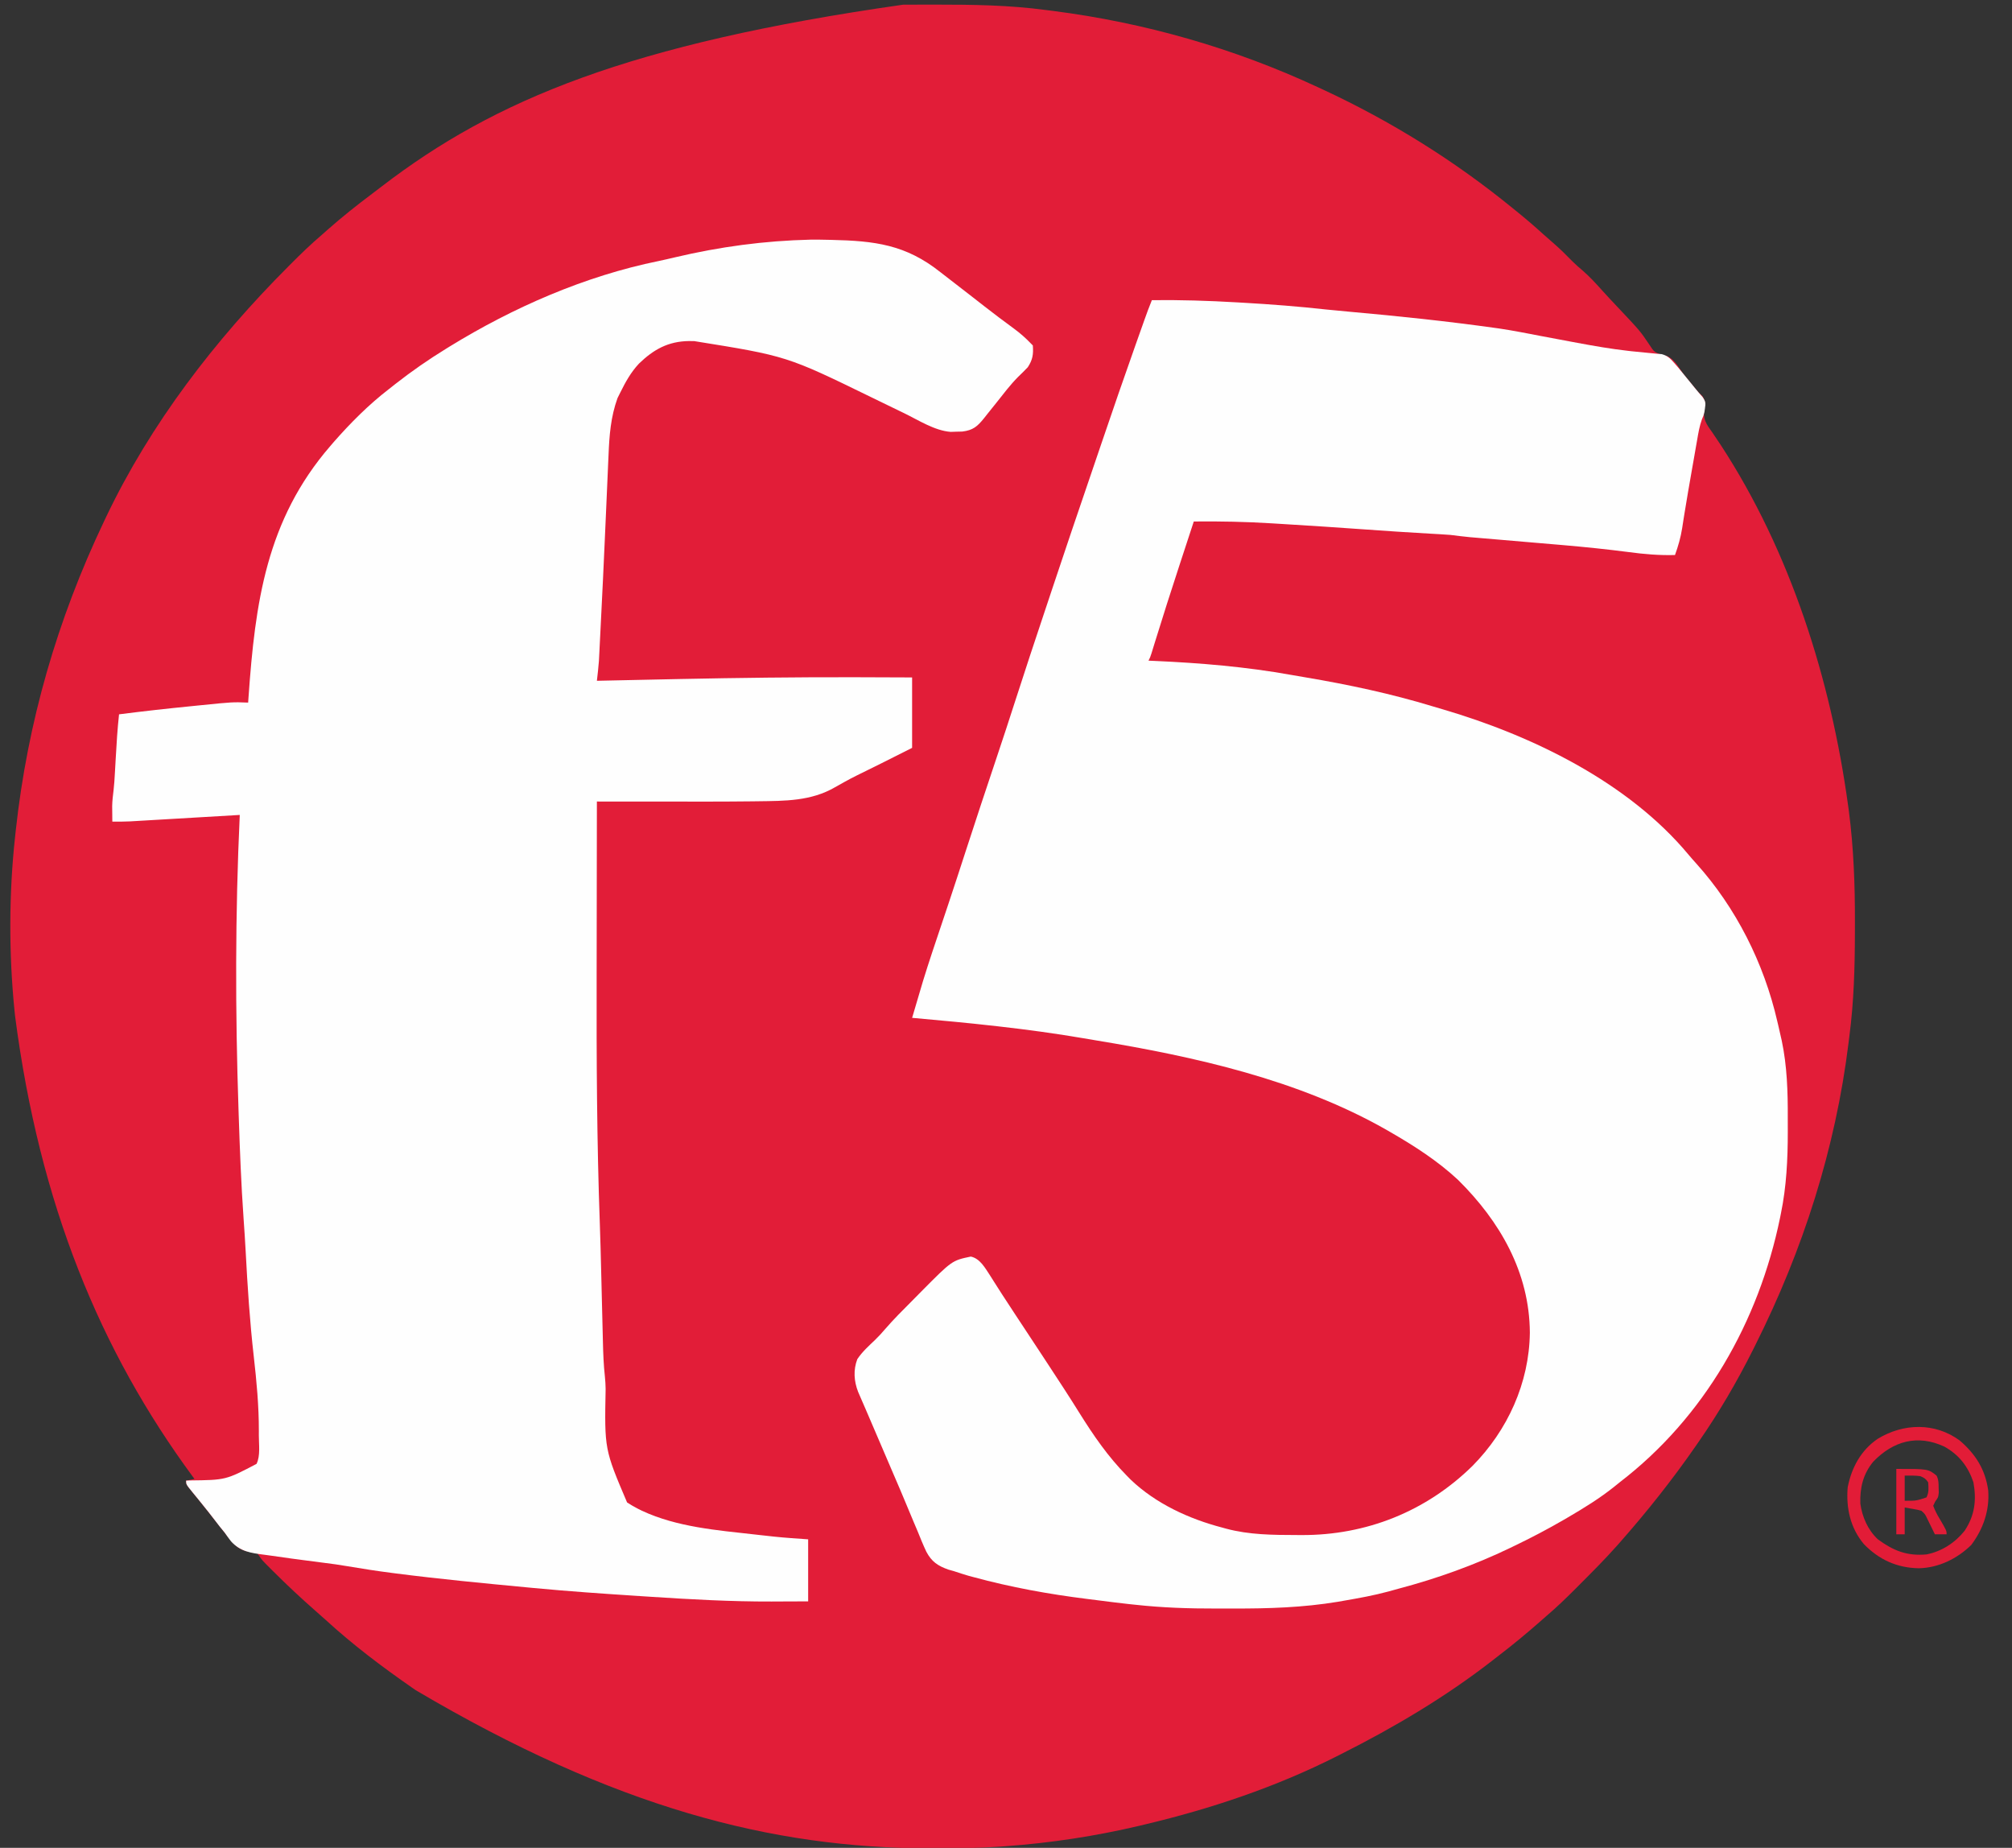
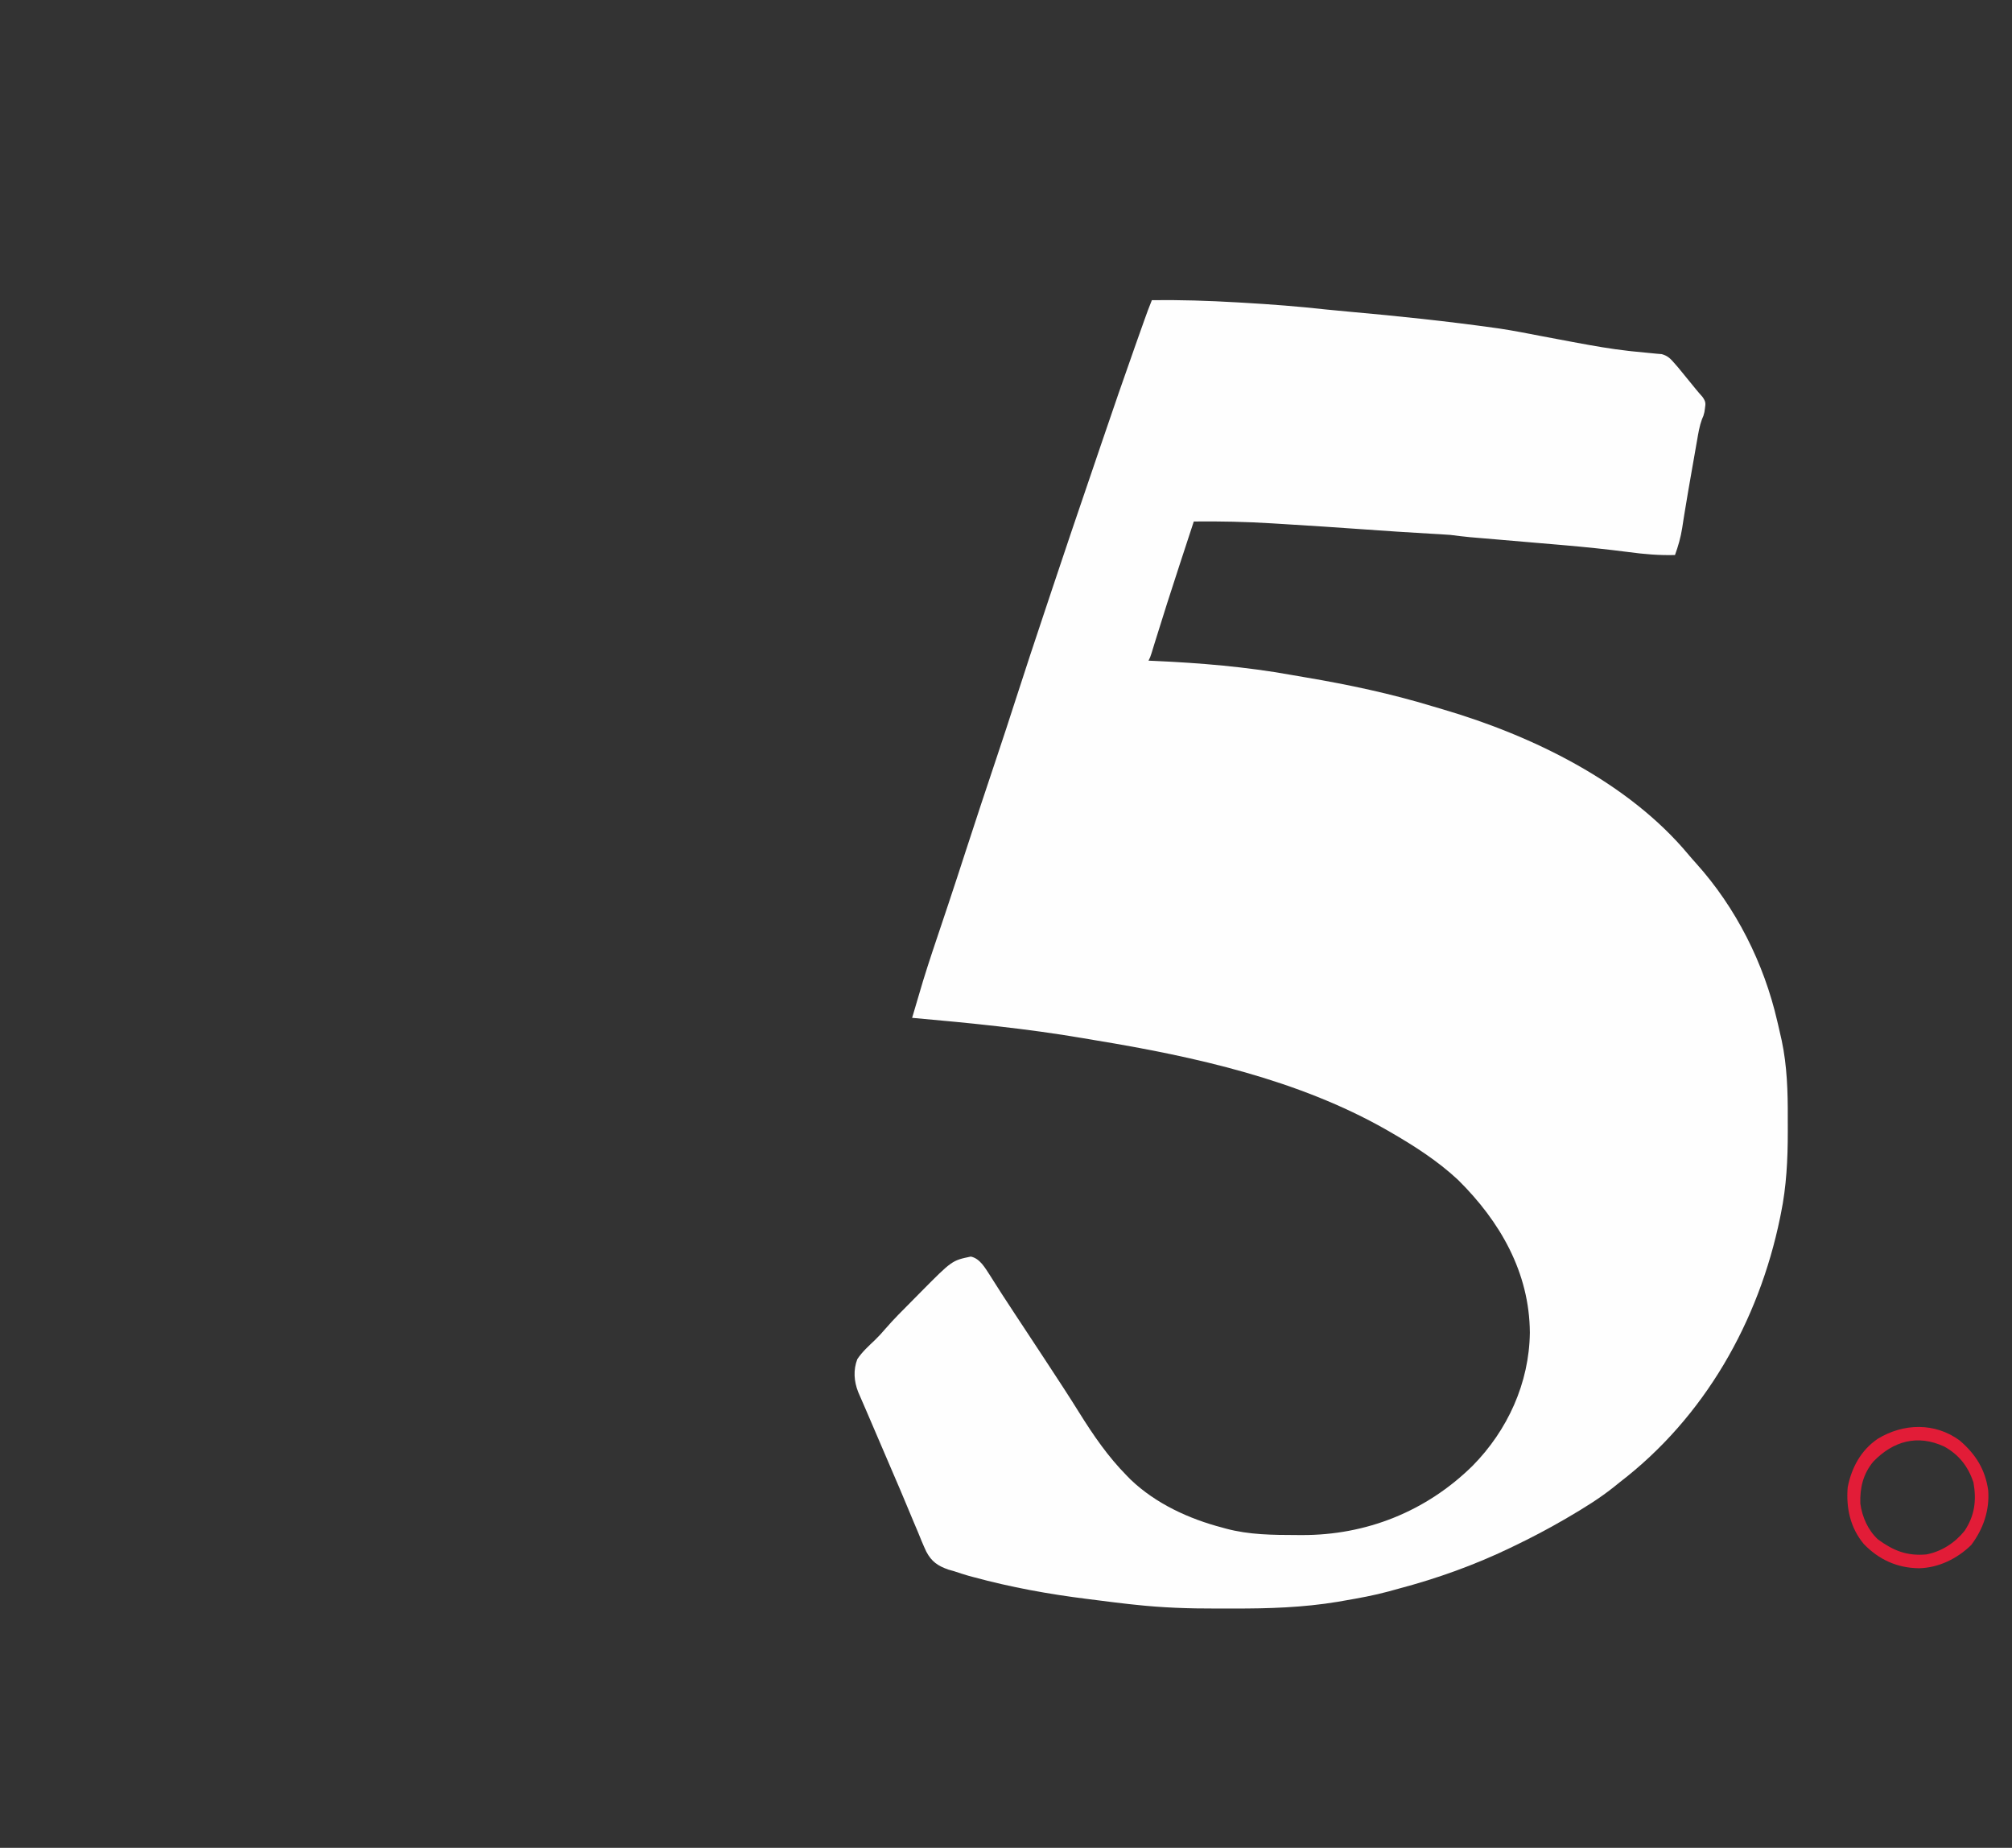
<svg xmlns="http://www.w3.org/2000/svg" version="1.1" width="1200" height="1102">
  <rect width="100%" height="100%" fill="#333333" stroke="none" />
-   <path d="M0 0 C1.367 -0.007 2.735 -0.014 4.102 -0.021 C8.448 -0.041 12.794 -0.046 17.141 -0.047 C18.251 -0.048 18.251 -0.048 19.384 -0.048 C41.531 -0.055 63.399 0.237 85.391 3.203 C86.717 3.372 88.043 3.54 89.37 3.707 C143.938 10.66 197.532 25.977 247.391 49.203 C248.426 49.682 249.462 50.162 250.529 50.656 C291.022 69.478 328.777 92.961 363.391 121.203 C364.727 122.278 364.727 122.278 366.09 123.375 C371.556 127.797 376.859 132.349 382.055 137.086 C384.16 138.994 386.297 140.854 388.453 142.703 C392.212 145.97 395.686 149.48 399.18 153.027 C401.144 154.961 403.155 156.745 405.266 158.516 C409.649 162.287 413.465 166.534 417.328 170.824 C420.074 173.872 422.882 176.858 425.699 179.84 C439.661 194.64 439.661 194.64 444.988 202.586 C448.038 207.261 448.038 207.261 453.266 209.078 C453.945 209.19 454.624 209.302 455.324 209.418 C459.974 211.185 462.571 216.32 465.391 220.203 C466.962 222.151 468.545 224.088 470.141 226.016 C471.559 227.743 472.976 229.472 474.391 231.203 C475.543 232.292 475.543 232.292 476.719 233.402 C478.666 236.665 478.413 237.365 477.82 240.973 C476.946 247.058 479.026 250.063 482.516 254.891 C483.639 256.555 484.757 258.223 485.871 259.895 C486.454 260.761 487.037 261.627 487.638 262.52 C529.335 326.361 553.325 402.431 563.641 477.578 C563.792 478.668 563.943 479.757 564.099 480.879 C566.947 502.916 567.77 524.958 567.709 547.162 C567.703 549.239 567.7 551.317 567.698 553.395 C567.66 574.146 567.098 594.607 564.391 615.203 C564.222 616.566 564.054 617.93 563.887 619.293 C556.1 682.217 536.761 742.593 508.391 799.203 C507.874 800.24 507.356 801.277 506.824 802.345 C497.293 821.356 486.539 839.738 474.391 857.203 C473.966 857.818 473.542 858.432 473.105 859.065 C459.038 879.405 443.755 898.667 427.391 917.203 C426.939 917.715 426.488 918.227 426.023 918.754 C418.709 926.996 410.918 934.778 403.141 942.578 C402.621 943.101 402.101 943.623 401.566 944.161 C395.688 950.062 389.741 955.807 383.391 961.203 C382.199 962.248 381.009 963.295 379.82 964.344 C372.116 971.098 364.285 977.624 356.149 983.853 C354.428 985.175 352.72 986.512 351.012 987.852 C323.219 1009.402 292.759 1027.424 261.391 1043.203 C260.496 1043.658 259.602 1044.112 258.681 1044.58 C222.51 1062.866 183.758 1075.853 144.391 1085.203 C143.229 1085.481 142.067 1085.76 140.87 1086.046 C114.872 1092.188 88.047 1096.282 61.391 1098.203 C59.686 1098.331 59.686 1098.331 57.947 1098.462 C45.021 1099.366 32.094 1099.446 19.141 1099.453 C17.395 1099.454 17.395 1099.454 15.613 1099.455 C-78.22 1099.369 -172.221 1075.132 -290.609 1005.203 C-291.289 1004.733 -291.969 1004.263 -292.669 1003.779 C-310.693 991.29 -328.291 978.001 -344.465 963.168 C-346.423 961.374 -348.412 959.626 -350.422 957.891 C-359.133 950.277 -367.538 942.366 -375.734 934.203 C-376.694 933.251 -376.694 933.251 -377.672 932.279 C-382.343 927.593 -382.343 927.593 -384.25 924.805 C-385.506 922.997 -385.506 922.997 -387.773 922.727 C-388.586 922.678 -389.398 922.629 -390.234 922.578 C-397.345 921.364 -400.381 916.682 -404.609 911.203 C-405.47 910.12 -406.332 909.038 -407.195 907.957 C-409.04 905.636 -410.866 903.302 -412.68 900.957 C-414.747 898.292 -416.849 895.66 -418.977 893.043 C-419.53 892.36 -420.084 891.677 -420.655 890.973 C-421.734 889.646 -422.816 888.322 -423.902 887.001 C-427.609 882.425 -427.609 882.425 -427.609 880.203 C-425.959 879.873 -424.309 879.543 -422.609 879.203 C-422.935 878.763 -423.261 878.322 -423.596 877.868 C-478.838 802.902 -515 715.414 -529.609 603.203 C-529.728 602.076 -529.847 600.949 -529.969 599.788 C-533.368 565.772 -533.316 530.186 -529.609 496.203 C-529.475 494.95 -529.341 493.698 -529.203 492.407 C-522.173 427.93 -504.464 366.738 -476.609 308.203 C-476.204 307.347 -475.799 306.491 -475.381 305.609 C-448.734 249.71 -410.422 200.013 -366.859 156.328 C-366.316 155.782 -365.772 155.235 -365.212 154.672 C-359.191 148.629 -353.114 142.73 -346.609 137.203 C-345.452 136.182 -344.297 135.159 -343.145 134.133 C-334.619 126.61 -325.803 119.589 -316.702 112.776 C-314.695 111.268 -312.703 109.743 -310.715 108.211 C-243.58 56.734 -163.334 23.301 0 0 Z " fill="#E21D38" transform="translate(538.609,2.797)" />
  <path d="M0 0 C16.924 -0.198 33.731 0.322 50.625 1.312 C51.81 1.38 52.994 1.448 54.215 1.517 C70.892 2.472 87.47 3.737 104.074 5.586 C108.672 6.071 113.274 6.492 117.879 6.902 C147.033 9.505 176.134 12.56 205.125 16.625 C205.832 16.724 206.539 16.822 207.267 16.924 C215.69 18.165 224.04 19.866 232.402 21.457 C238.578 22.631 244.757 23.79 250.938 24.938 C251.888 25.115 252.838 25.292 253.817 25.474 C263.859 27.335 273.879 29.099 284.031 30.234 C284.799 30.321 285.567 30.407 286.358 30.495 C289.923 30.885 293.487 31.238 297.06 31.545 C298.308 31.668 299.555 31.791 300.84 31.918 C301.916 32.008 302.992 32.099 304.101 32.192 C307.898 33.25 309.442 35.051 312 38 C312.59 38.676 313.181 39.352 313.789 40.049 C314.324 40.703 314.859 41.357 315.41 42.031 C316.306 43.124 316.306 43.124 317.221 44.238 C317.828 44.985 318.436 45.731 319.062 46.5 C319.674 47.246 320.286 47.993 320.916 48.762 C322.094 50.201 323.268 51.645 324.438 53.092 C325.735 54.676 327.082 56.219 328.441 57.75 C330.259 60.374 330.388 61.398 329.875 64.5 C329.716 65.598 329.716 65.598 329.555 66.719 C329 69 329 69 328.078 71.05 C326.592 75.118 325.929 79.228 325.195 83.488 C324.949 84.88 324.949 84.88 324.698 86.3 C324.169 89.303 323.647 92.308 323.125 95.312 C322.763 97.369 322.401 99.425 322.038 101.481 C320.544 109.979 319.068 118.479 317.691 126.996 C317.515 128.086 317.339 129.175 317.158 130.298 C316.857 132.183 316.564 134.07 316.28 135.958 C315.4 141.542 313.917 146.687 312 152 C302.594 152.252 293.599 151.49 284.285 150.23 C271.399 148.563 258.503 147.233 245.559 146.113 C244.695 146.038 243.831 145.964 242.941 145.886 C237.667 145.431 232.391 144.983 227.115 144.539 C219.959 143.934 212.804 143.319 205.649 142.704 C203.185 142.494 200.721 142.286 198.257 142.078 C196.748 141.95 195.238 141.821 193.728 141.693 C192.424 141.583 191.12 141.472 189.777 141.359 C185.837 140.985 181.926 140.498 178 140 C175.839 139.834 173.676 139.691 171.512 139.57 C170.272 139.499 169.032 139.427 167.755 139.354 C167.096 139.317 166.438 139.28 165.759 139.242 C152.943 138.52 140.139 137.672 127.335 136.752 C110.976 135.581 94.612 134.495 78.24 133.515 C76.044 133.383 73.847 133.248 71.651 133.111 C56.085 132.14 40.596 131.829 25 132 C22.538 139.499 20.08 146.999 17.625 154.5 C17.262 155.609 16.899 156.718 16.525 157.861 C11.514 173.183 6.576 188.523 1.833 203.93 C1.466 205.117 1.1 206.304 0.723 207.527 C0.411 208.546 0.099 209.564 -0.222 210.613 C-1 213 -1 213 -2 215 C-0.252 215.073 -0.252 215.073 1.531 215.148 C28.836 216.364 56.239 218.646 83.156 223.496 C85.989 223.998 88.826 224.481 91.663 224.96 C117.383 229.306 142.575 234.656 167.558 242.26 C169.537 242.86 171.521 243.441 173.508 244.016 C226.509 259.563 284.049 287.34 320.156 330.793 C321.596 332.517 323.086 334.199 324.594 335.863 C348.412 362.319 365.042 395.398 373 430 C373.185 430.782 373.371 431.565 373.562 432.371 C374.121 434.744 374.658 437.12 375.188 439.5 C375.42 440.51 375.42 440.51 375.657 441.541 C378.862 456.663 379.329 472.106 379.261 487.506 C379.25 490.366 379.261 493.226 379.273 496.086 C379.286 512.329 378.474 528.676 375.188 544.625 C375.015 545.486 374.843 546.348 374.665 547.236 C361.954 609.135 329.598 666.211 279 705 C277.552 706.174 277.552 706.174 276.074 707.371 C267.252 714.466 257.768 720.301 248 726 C247.304 726.406 246.609 726.813 245.892 727.231 C236.13 732.9 226.178 738.121 216 743 C215.209 743.383 214.419 743.765 213.604 744.16 C192.306 754.404 170.079 762.361 147.236 768.405 C145.221 768.941 143.213 769.506 141.207 770.074 C132.38 772.468 123.446 774.077 114.438 775.625 C112.674 775.934 112.674 775.934 110.875 776.25 C90.197 779.676 69.535 780.331 48.612 780.261 C45.187 780.249 41.762 780.256 38.337 780.268 C22.128 780.314 6.119 779.779 -10 778 C-11.205 777.874 -12.41 777.749 -13.651 777.619 C-16.48 777.312 -19.302 776.978 -22.125 776.625 C-23.65 776.436 -23.65 776.436 -25.206 776.243 C-27.361 775.974 -29.516 775.701 -31.671 775.425 C-33.934 775.136 -36.198 774.852 -38.462 774.571 C-61.477 771.703 -84.108 767.597 -106.5 761.5 C-107.472 761.24 -108.443 760.98 -109.444 760.712 C-112.33 759.892 -115.158 758.961 -118 758 C-119.634 757.539 -119.634 757.539 -121.3 757.069 C-127.688 754.839 -131.389 752.298 -134.523 746.368 C-136.401 742.389 -138.052 738.333 -139.688 734.25 C-140.438 732.472 -141.192 730.695 -141.951 728.921 C-143.534 725.198 -145.092 721.467 -146.63 717.726 C-148.972 712.042 -151.393 706.395 -153.836 700.754 C-157.194 692.988 -160.532 685.215 -163.837 677.427 C-165.708 673.023 -167.591 668.626 -169.492 664.236 C-169.904 663.28 -170.317 662.325 -170.742 661.34 C-171.54 659.496 -172.339 657.652 -173.141 655.81 C-173.501 654.978 -173.86 654.145 -174.23 653.288 C-174.548 652.555 -174.866 651.822 -175.194 651.067 C-177.683 644.682 -178.147 638.003 -175.688 631.562 C-172.778 627.157 -168.745 623.574 -164.949 619.941 C-162.844 617.895 -160.912 615.766 -159.008 613.531 C-153.964 607.7 -148.499 602.276 -143.058 596.818 C-141.195 594.945 -139.343 593.062 -137.49 591.178 C-119.177 572.704 -119.177 572.704 -108 570.375 C-102.477 571.526 -99.474 577.164 -96.478 581.688 C-95.634 583.012 -94.795 584.338 -93.961 585.668 C-92.999 587.177 -92.037 588.685 -91.073 590.193 C-90.573 590.978 -90.072 591.764 -89.557 592.573 C-86.9 596.715 -84.188 600.82 -81.477 604.926 C-80.917 605.774 -80.358 606.623 -79.781 607.497 C-78.063 610.102 -76.344 612.708 -74.625 615.312 C-67.736 625.75 -60.857 636.194 -54.035 646.676 C-53.52 647.467 -53.004 648.258 -52.473 649.073 C-49.349 653.881 -46.279 658.719 -43.245 663.582 C-34.827 677.059 -26.181 689.658 -15 701 C-14.223 701.79 -13.445 702.58 -12.645 703.395 C2.317 717.704 22.154 726.828 42 732 C42.707 732.198 43.414 732.395 44.142 732.599 C58.035 736.344 72.089 736.398 86.375 736.438 C87.795 736.447 87.795 736.447 89.243 736.456 C127.811 736.618 163.548 722.391 191.188 695.25 C212.173 674.026 225.066 645.756 225.438 615.75 C225.224 579.76 207.589 549.331 182.609 524.637 C170.428 513.282 156.383 504.284 142 496 C141.279 495.584 140.559 495.168 139.816 494.739 C87.333 464.867 25.509 451.13 -33.464 441.421 C-35.905 441.016 -38.344 440.601 -40.782 440.182 C-74.621 434.381 -108.817 431.051 -143 428 C-142.822 427.408 -142.643 426.817 -142.459 426.207 C-141.287 422.32 -140.124 418.432 -139.008 414.529 C-135.719 403.036 -131.973 391.713 -128.16 380.385 C-126.255 374.727 -124.362 369.065 -122.469 363.402 C-122.087 362.261 -121.705 361.119 -121.312 359.943 C-117.838 349.543 -114.44 339.119 -111.062 328.688 C-105.01 309.999 -98.811 291.362 -92.567 272.737 C-88.746 261.328 -84.989 249.901 -81.312 238.445 C-75.688 220.929 -69.876 203.476 -64.052 186.025 C-62.56 181.555 -61.071 177.084 -59.582 172.613 C-51.908 149.564 -44.121 126.554 -36.249 103.571 C-34.137 97.405 -32.038 91.233 -29.949 85.059 C-23.328 65.512 -16.58 46.015 -9.688 26.562 C-9.128 24.984 -9.128 24.984 -8.558 23.373 C-7.502 20.395 -6.445 17.418 -5.387 14.441 C-5.073 13.557 -4.759 12.673 -4.436 11.762 C-3.027 7.81 -1.601 3.879 0 0 Z " fill="#FEFEFE" transform="translate(687,179)" />
-   <path d="M0 0 C3.179 -0.046 6.341 0.004 9.52 0.082 C10.843 0.109 10.843 0.109 12.193 0.136 C38.312 0.713 56.764 2.949 77.476 19.458 C80.275 21.682 83.115 23.85 85.957 26.02 C89.568 28.798 93.17 31.587 96.762 34.391 C98.285 35.579 99.809 36.768 101.332 37.957 C102.09 38.549 102.847 39.14 103.627 39.75 C109.454 44.286 115.345 48.73 121.306 53.087 C125.038 55.846 128.32 58.717 131.52 62.082 C131.85 62.412 132.18 62.742 132.52 63.082 C132.935 68.374 132.427 71.63 129.52 76.082 C127.649 78.067 125.702 79.955 123.738 81.848 C119.026 86.593 114.989 91.971 110.835 97.204 C108.989 99.525 107.13 101.835 105.27 104.145 C104.679 104.895 104.088 105.646 103.48 106.42 C99.461 111.391 96.898 113.681 90.391 114.453 C89.258 114.475 88.124 114.497 86.957 114.52 C85.842 114.559 84.727 114.599 83.578 114.641 C73.998 113.951 64.332 107.653 55.832 103.52 C54.756 103.001 53.68 102.482 52.572 101.947 C47.148 99.331 41.734 96.699 36.324 94.055 C-14.282 69.373 -14.282 69.373 -69.355 60.52 C-70.419 60.505 -71.482 60.49 -72.577 60.475 C-84.95 60.638 -93.629 65.455 -102.387 73.926 C-107.178 79.053 -110.383 84.82 -113.48 91.082 C-114.316 92.753 -114.316 92.753 -115.168 94.457 C-119.241 105.707 -120.078 116.833 -120.543 128.652 C-120.619 130.358 -120.696 132.063 -120.775 133.768 C-120.938 137.379 -121.095 140.99 -121.245 144.601 C-121.481 150.25 -121.732 155.897 -121.988 161.544 C-122.245 167.25 -122.501 172.956 -122.751 178.662 C-123.437 194.278 -124.182 209.891 -124.977 225.502 C-125.164 229.192 -125.347 232.882 -125.529 236.573 C-125.642 238.799 -125.754 241.024 -125.867 243.25 C-125.915 244.227 -125.963 245.205 -126.012 246.212 C-126.083 247.581 -126.083 247.581 -126.155 248.977 C-126.194 249.752 -126.233 250.527 -126.273 251.325 C-126.569 255.256 -127.027 259.167 -127.48 263.082 C-126.364 263.057 -125.248 263.032 -124.097 263.006 C-109.642 262.683 -95.186 262.377 -80.73 262.082 C-79.567 262.058 -78.404 262.035 -77.205 262.01 C-43.128 261.319 -9.064 260.893 25.02 260.957 C25.935 260.959 26.85 260.96 27.794 260.962 C38.702 260.984 49.611 261.03 60.52 261.082 C60.52 274.942 60.52 288.802 60.52 303.082 C40.614 313.102 40.614 313.102 33.2 316.748 C23.734 321.397 23.734 321.397 14.547 326.566 C0.275 334.857 -15.32 334.725 -31.399 334.93 C-32.502 334.945 -33.605 334.96 -34.741 334.975 C-51.769 335.175 -68.799 335.123 -85.827 335.108 C-90.54 335.104 -95.253 335.102 -99.966 335.1 C-109.138 335.096 -118.309 335.09 -127.48 335.082 C-127.528 358.811 -127.563 382.54 -127.584 406.269 C-127.594 417.295 -127.608 428.322 -127.631 439.348 C-127.733 488.668 -127.508 537.905 -125.721 587.195 C-125.396 596.273 -125.162 605.353 -124.944 614.435 C-124.885 616.92 -124.823 619.406 -124.76 621.891 C-124.604 628.125 -124.45 634.359 -124.301 640.592 C-124.204 644.6 -124.104 648.608 -124.002 652.615 C-123.965 654.086 -123.929 655.557 -123.895 657.028 C-123.732 664.076 -123.486 671.054 -122.7 678.062 C-122.436 680.495 -122.325 682.913 -122.27 685.359 C-122.969 721.39 -122.969 721.39 -109.48 753.082 C-107.201 754.581 -105.095 755.823 -102.668 757.02 C-101.98 757.359 -101.292 757.699 -100.583 758.05 C-79.722 767.791 -55.759 769.666 -33.168 772.207 C-32.013 772.337 -32.013 772.337 -30.836 772.47 C-28.576 772.722 -26.315 772.969 -24.055 773.215 C-23.4 773.288 -22.745 773.36 -22.07 773.435 C-15.21 774.169 -8.377 774.589 -1.48 775.082 C-1.48 787.292 -1.48 799.502 -1.48 812.082 C-7.008 812.103 -12.535 812.123 -18.23 812.145 C-20.746 812.158 -20.746 812.158 -23.312 812.172 C-47.395 812.249 -71.427 810.906 -95.451 809.339 C-97.525 809.204 -99.599 809.07 -101.673 808.936 C-122.965 807.56 -144.239 806.1 -165.48 804.082 C-166.538 803.982 -167.595 803.882 -168.684 803.779 C-195.022 801.285 -221.364 798.774 -247.605 795.395 C-248.358 795.298 -249.111 795.202 -249.887 795.102 C-258.691 793.965 -267.443 792.615 -276.194 791.126 C-280.941 790.323 -285.683 789.621 -290.464 789.058 C-294.281 788.609 -298.087 788.088 -301.895 787.568 C-304.523 787.212 -307.151 786.865 -309.781 786.525 C-313.696 786.014 -317.602 785.451 -321.507 784.863 C-323.055 784.637 -324.605 784.425 -326.157 784.229 C-333.906 783.242 -340.164 782.347 -345.688 776.285 C-346.988 774.578 -348.257 772.845 -349.48 771.082 C-350.428 769.906 -351.381 768.734 -352.344 767.57 C-353.164 766.515 -353.98 765.456 -354.793 764.395 C-355.711 763.208 -356.631 762.021 -357.551 760.836 C-358.022 760.229 -358.492 759.622 -358.978 758.997 C-360.581 756.955 -362.21 754.936 -363.848 752.922 C-364.402 752.239 -364.955 751.556 -365.526 750.852 C-366.605 749.525 -367.687 748.201 -368.773 746.88 C-372.48 742.304 -372.48 742.304 -372.48 740.082 C-371.786 740.042 -371.092 740.003 -370.376 739.962 C-348.843 739.72 -348.843 739.72 -330.48 730.082 C-328.076 725.274 -329.135 718.315 -329.105 712.957 C-329.101 712.17 -329.096 711.384 -329.092 710.573 C-329.061 695.56 -330.44 680.836 -332.137 665.933 C-334.507 645.09 -335.857 624.256 -336.96 603.312 C-337.308 596.819 -337.738 590.335 -338.202 583.849 C-339.65 563.403 -340.417 542.941 -341.105 522.457 C-341.138 521.498 -341.171 520.54 -341.204 519.552 C-343.196 460.676 -343.227 401.933 -340.48 343.082 C-341.329 343.132 -342.178 343.182 -343.053 343.234 C-351.071 343.707 -359.089 344.178 -367.107 344.647 C-371.229 344.888 -375.351 345.13 -379.472 345.373 C-383.453 345.608 -387.435 345.841 -391.416 346.073 C-392.931 346.162 -394.447 346.251 -395.962 346.341 C-398.092 346.468 -400.222 346.592 -402.352 346.715 C-403.562 346.786 -404.772 346.857 -406.019 346.93 C-409.511 347.083 -412.986 347.108 -416.48 347.082 C-416.508 345.082 -416.527 343.082 -416.543 341.082 C-416.555 339.968 -416.566 338.855 -416.578 337.707 C-416.491 334.488 -416.143 331.399 -415.731 328.21 C-415.348 324.958 -415.165 321.702 -414.98 318.434 C-414.94 317.736 -414.899 317.039 -414.857 316.32 C-414.729 314.116 -414.605 311.912 -414.48 309.707 C-413.978 300.812 -413.459 291.941 -412.48 283.082 C-397.958 281.21 -383.412 279.614 -368.842 278.167 C-367.031 277.987 -365.221 277.805 -363.41 277.621 C-344.799 275.736 -344.799 275.736 -335.48 276.082 C-335.368 274.469 -335.368 274.469 -335.253 272.823 C-331.301 216.657 -324.677 167.23 -286.48 123.082 C-285.81 122.301 -285.14 121.52 -284.449 120.715 C-274.379 109.255 -263.577 98.392 -251.48 89.082 C-250.194 88.067 -248.907 87.051 -247.621 86.035 C-237.936 78.443 -227.958 71.532 -217.48 65.082 C-216.822 64.674 -216.163 64.266 -215.484 63.846 C-177.331 40.378 -134.635 21.702 -90.618 12.74 C-87.41 12.067 -84.224 11.329 -81.035 10.57 C-54.108 4.21 -27.654 0.652 0 0 Z " fill="#FEFEFE" transform="translate(483.48,142.918)" />
  <path d="M0 0 C9.547 8.151 15.302 17.33 17.055 29.797 C17.907 41.787 14.121 52.771 6.93 62.359 C-1.427 70.522 -12.523 75.995 -24.32 76.234 C-37.351 76.022 -48.076 71.142 -57.133 61.797 C-65.206 52.133 -67.771 40.287 -66.758 27.984 C-64.46 16.221 -58.838 5.793 -48.758 -1.016 C-33.486 -10.277 -14.78 -10.802 0 0 Z M-51.508 12.672 C-57.58 20.008 -59.524 28.297 -59.211 37.703 C-58.108 45.693 -54.679 53.449 -48.758 58.984 C-39.419 65.815 -31.394 69.02 -19.758 67.984 C-10.758 66.234 -2.737 61.049 2.961 53.91 C9.044 44.767 10.151 35.694 8.242 24.984 C5.056 15.528 -0.413 8.472 -9.195 3.645 C-25.114 -3.713 -39.592 0.326 -51.508 12.672 Z " fill="#E21C37" transform="translate(1168.758,859.016)" />
-   <path d="M0 0 C19 0 19 0 24 4 C25.276 6.551 25.204 8.463 25.25 11.312 C25.276 12.257 25.302 13.202 25.328 14.176 C25 17 25 17 23.246 19.375 C22.835 20.241 22.424 21.108 22 22 C23.128 24.863 24.23 27.101 25.812 29.688 C30 36.853 30 36.853 30 39 C27.69 39 25.38 39 23 39 C22.59 38.157 22.18 37.314 21.758 36.445 C21.219 35.35 20.68 34.254 20.125 33.125 C19.591 32.034 19.058 30.944 18.508 29.82 C17.155 26.961 17.155 26.961 15 25 C12.573 24.321 12.573 24.321 9.875 23.875 C8.266 23.586 6.657 23.297 5 23 C5 28.28 5 33.56 5 39 C3.35 39 1.7 39 0 39 C0 26.13 0 13.26 0 0 Z M5 4 C5 8.95 5 13.9 5 19 C11.865 19.026 11.865 19.026 18 17 C19.525 13.95 19.236 11.358 19 8 C17.591 5.886 16.588 5.231 14.25 4.312 C11.194 3.888 8.085 4 5 4 Z " fill="#E21C37" transform="translate(1131,876)" />
</svg>